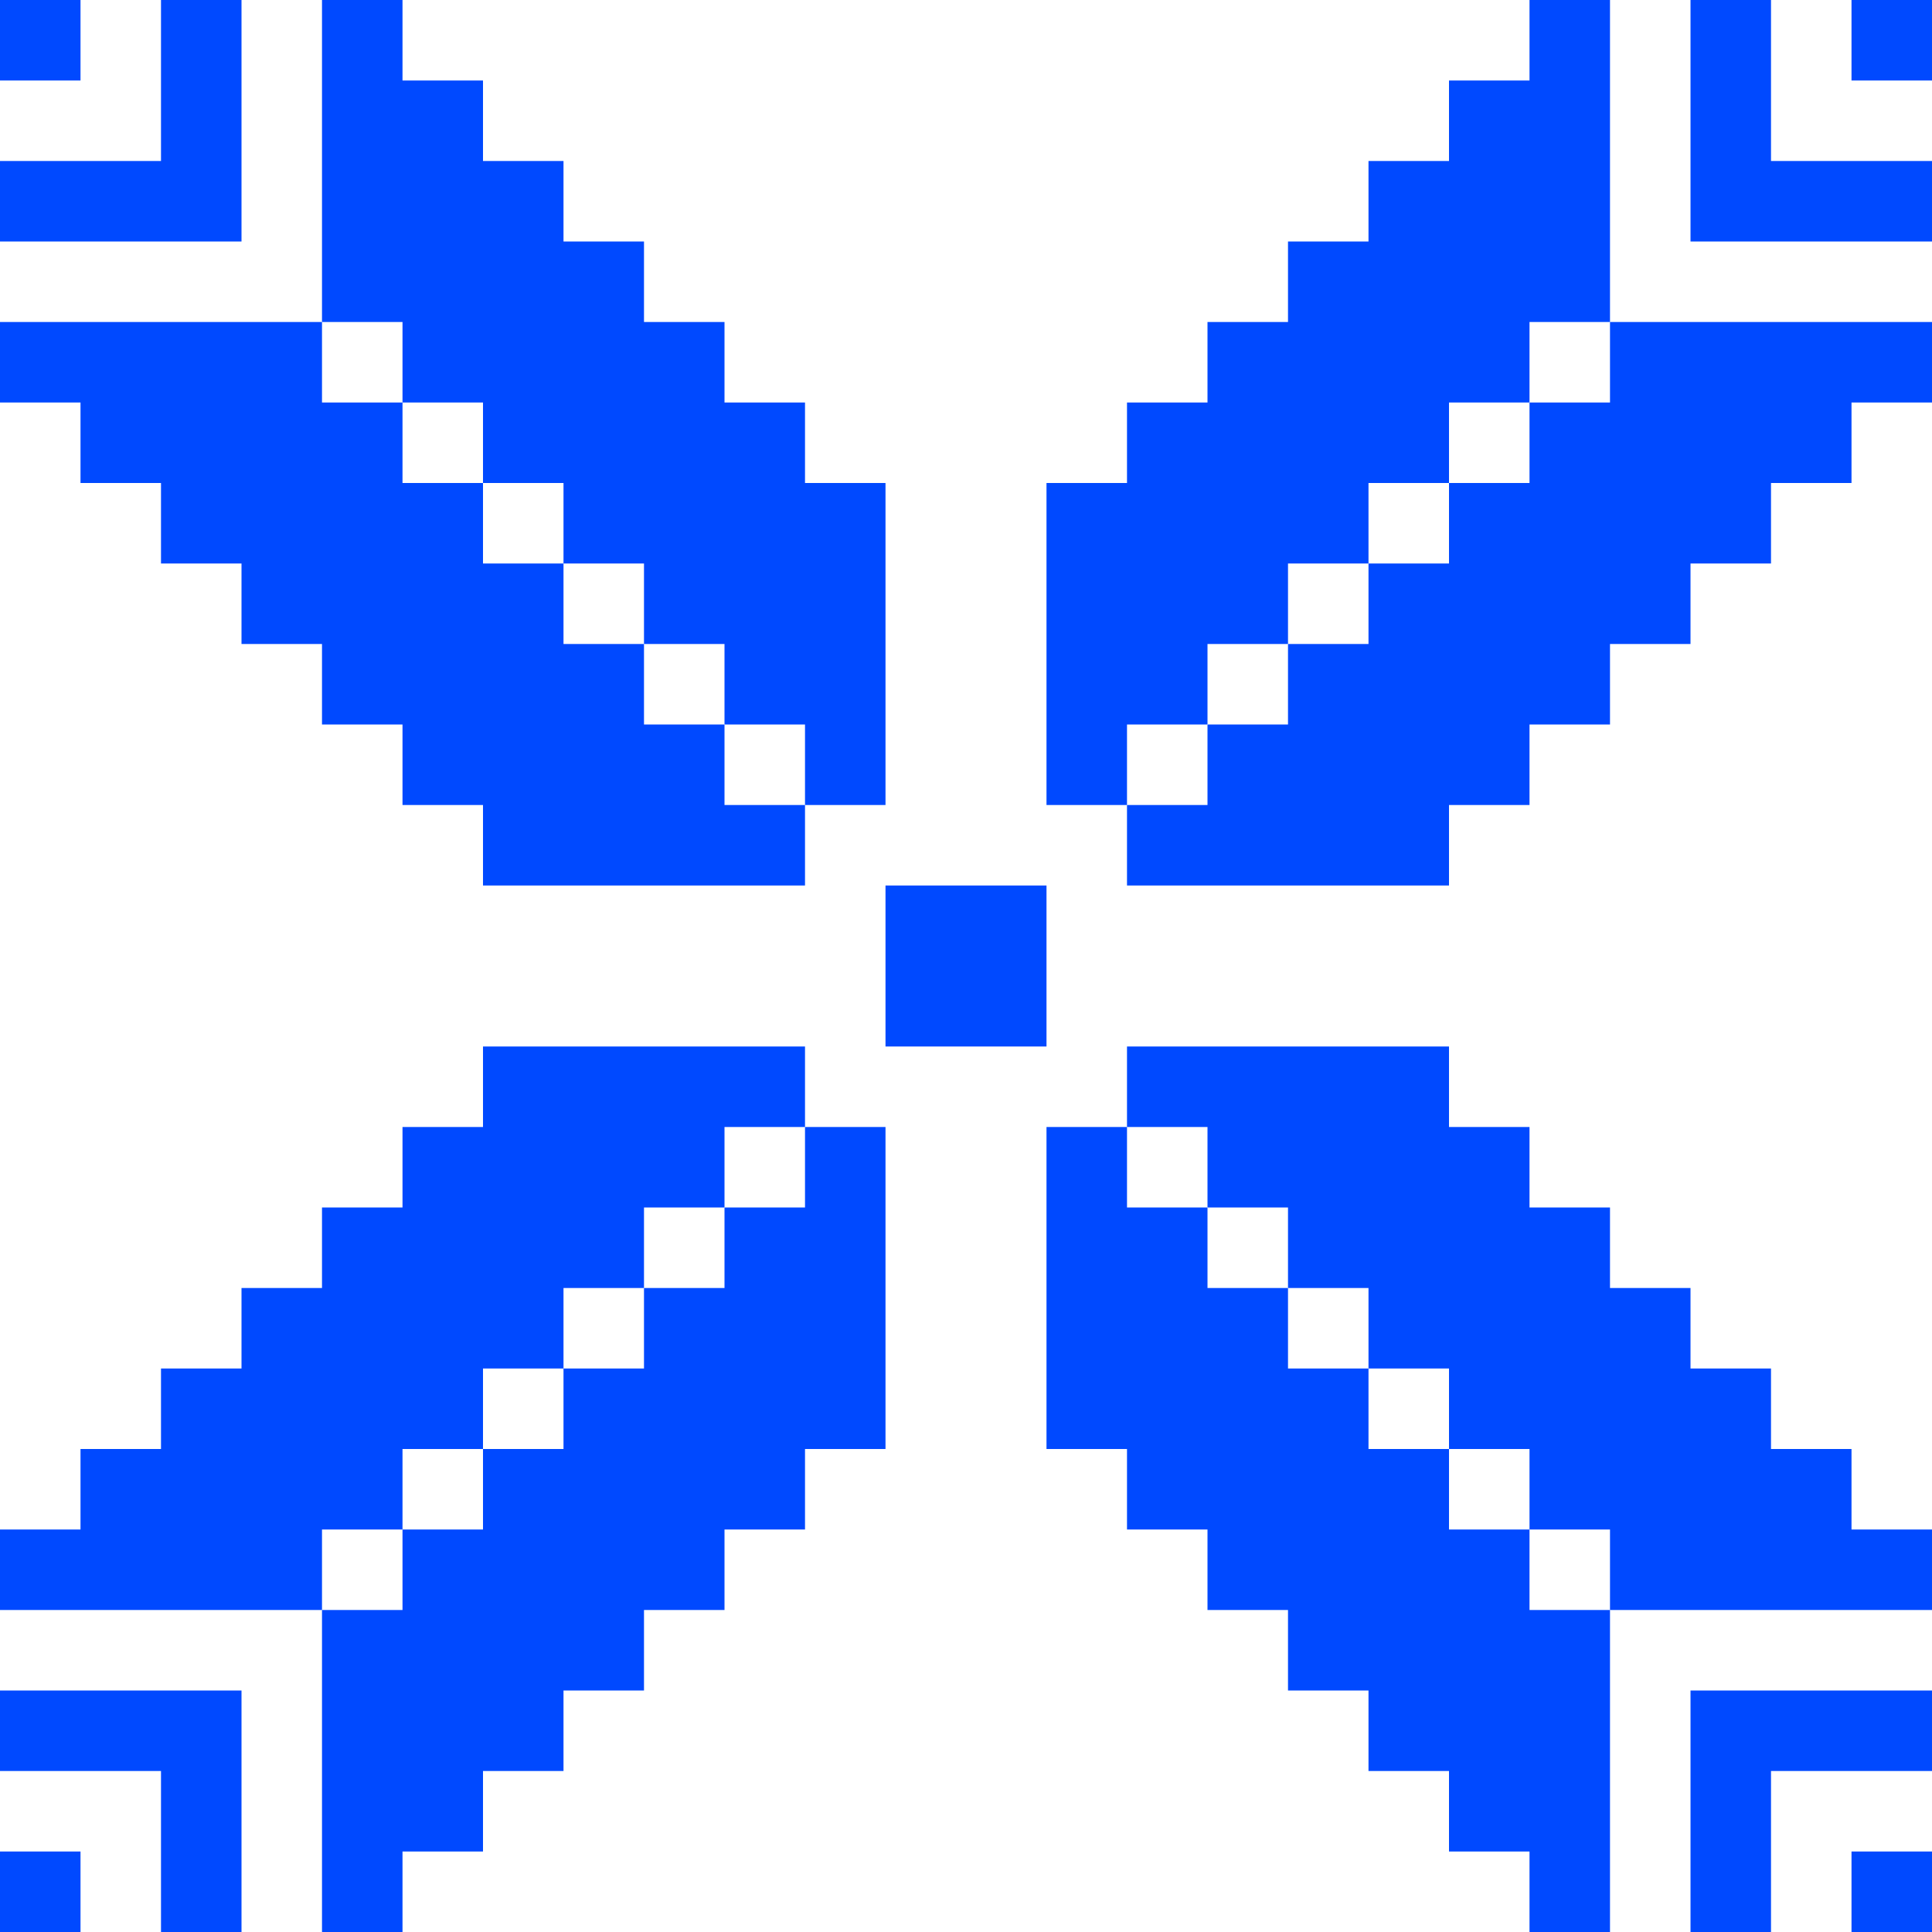
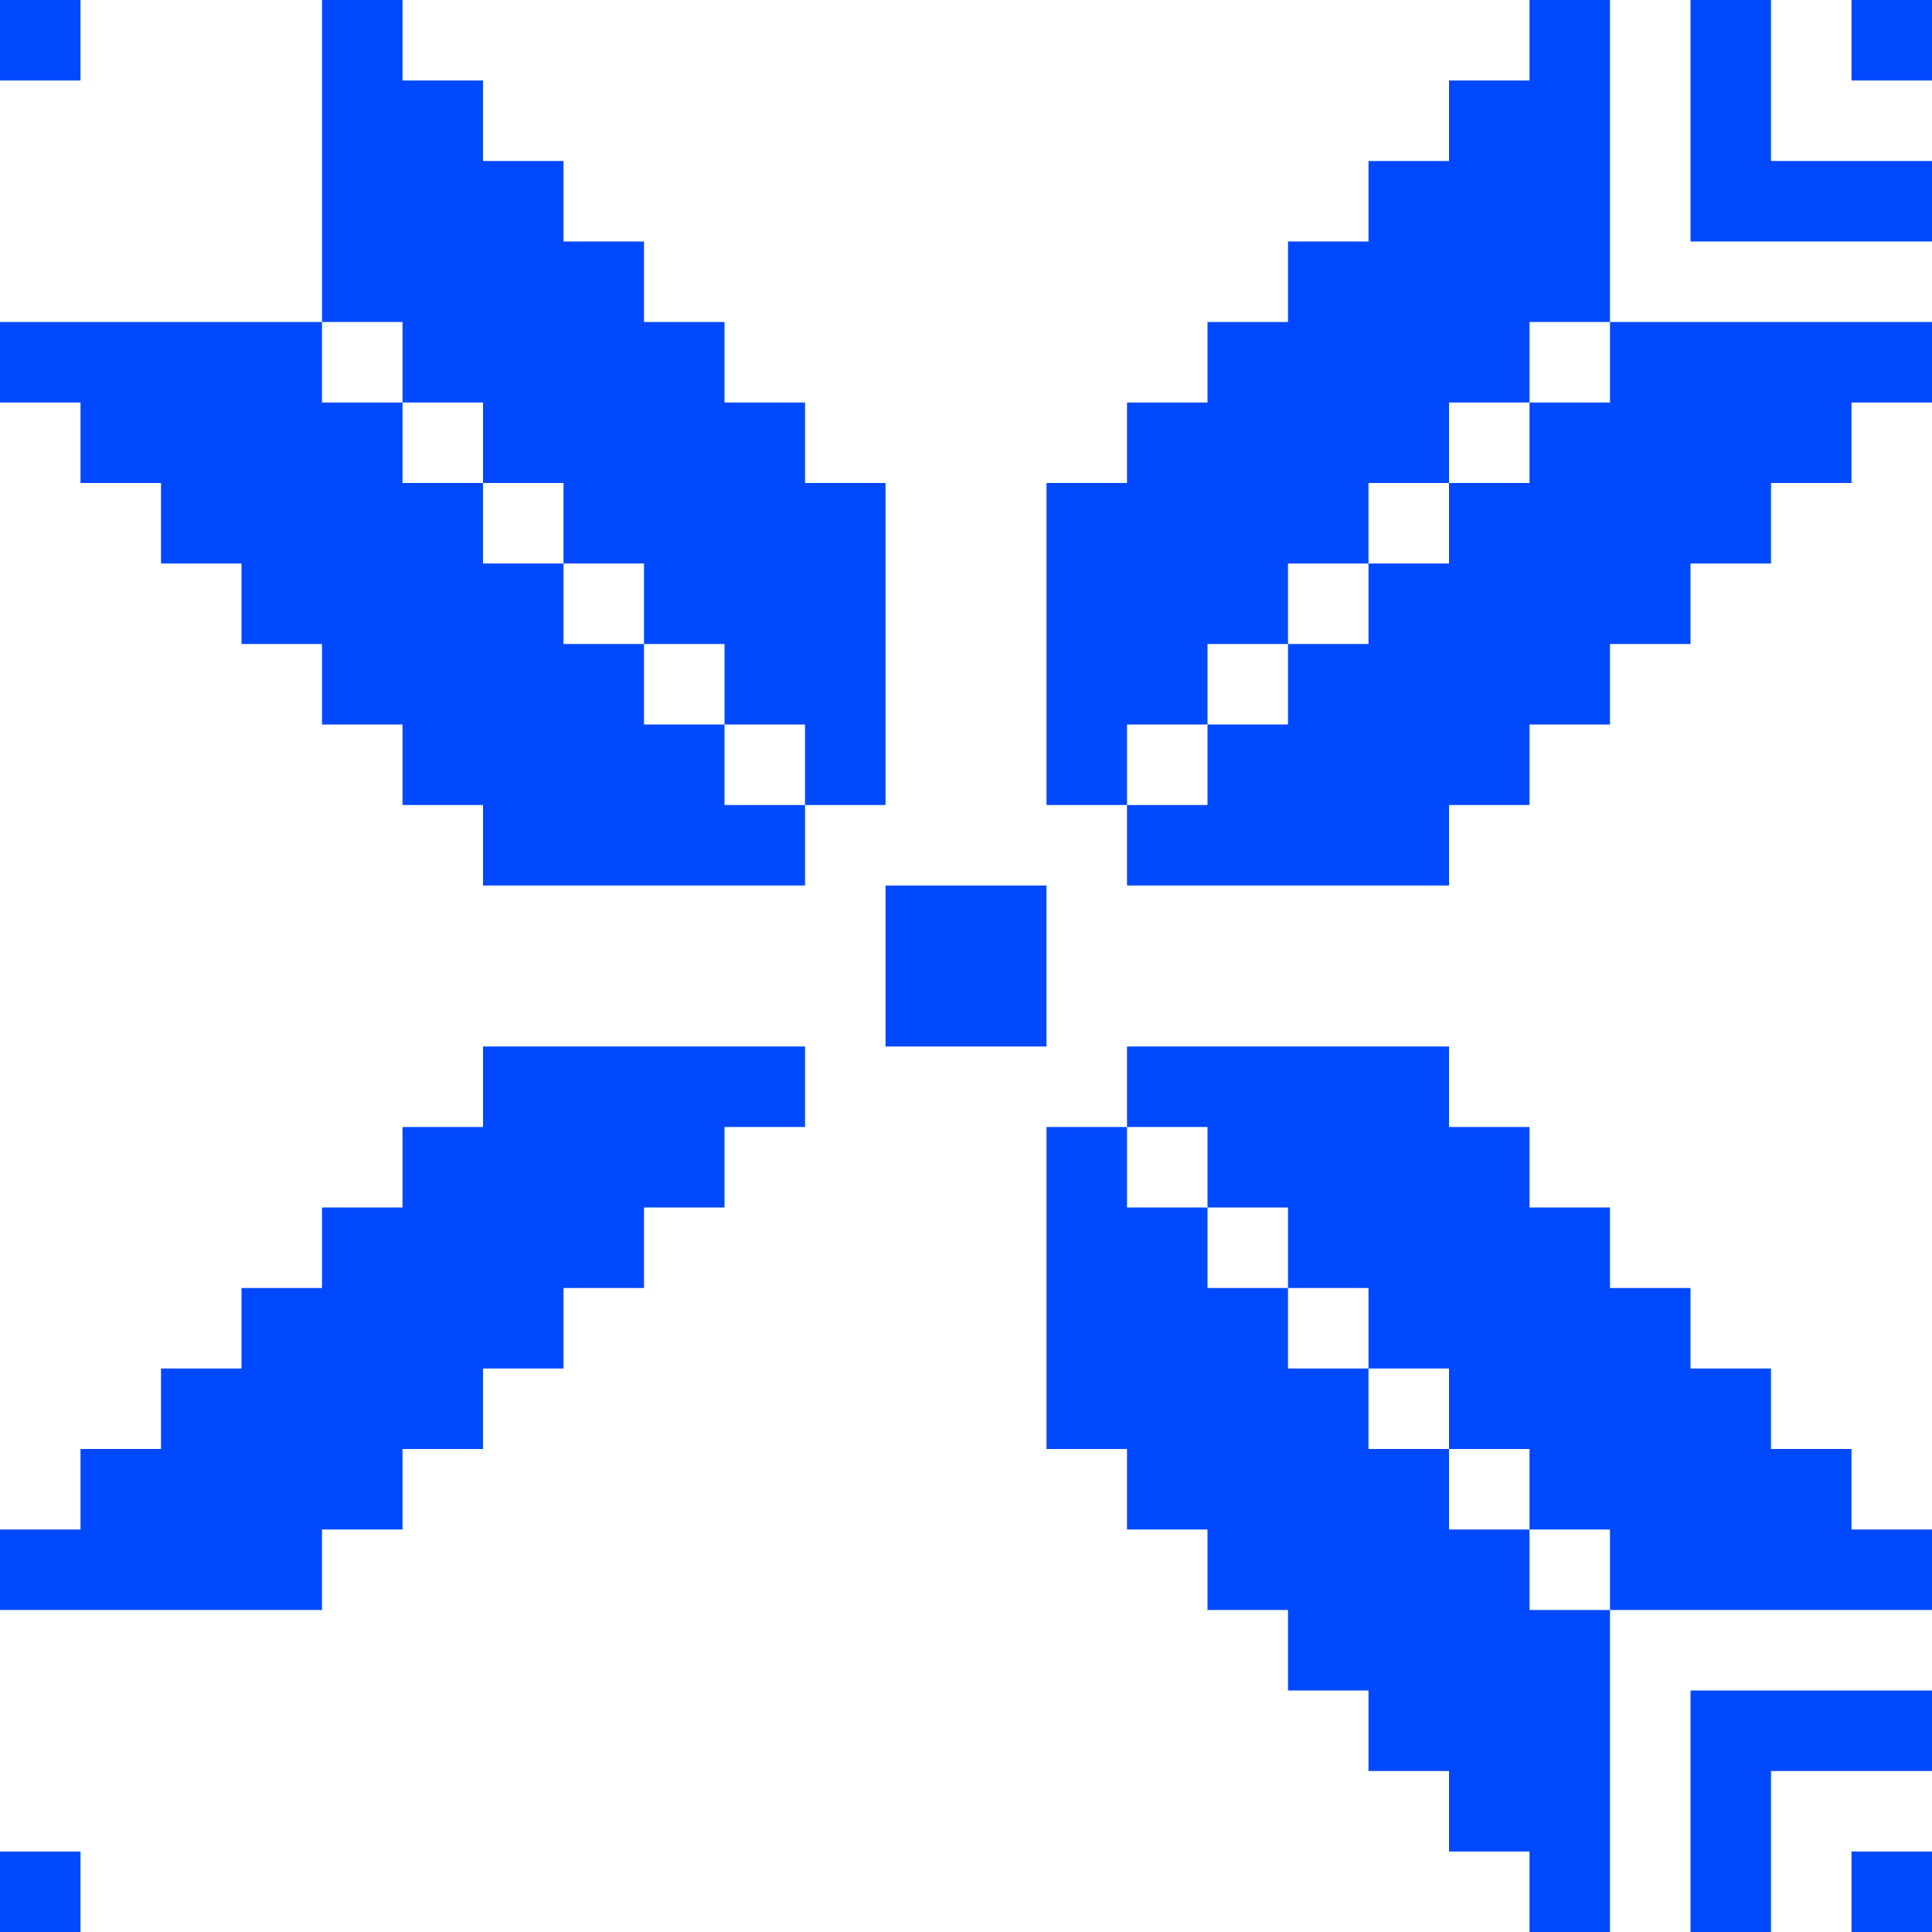
<svg xmlns="http://www.w3.org/2000/svg" width="133.333" height="133.333" viewBox="0 0 133.333 133.333">
  <polygon points="55.556 33.333 55.556 27.778 50 27.778 50 22.222 44.444 22.222 44.444 16.667 38.889 16.667 38.889 11.111 33.333 11.111 33.333 5.556 27.778 5.556 27.778 0 22.222 0 22.222 22.222 27.778 22.222 27.778 27.778 33.333 27.778 33.333 33.333 38.889 33.333 38.889 38.889 44.444 38.889 44.444 44.444 50 44.444 50 50 55.556 50 55.556 55.556 61.111 55.556 61.111 33.333 55.556 33.333" fill="#0049ff" />
  <polygon points="50 50 44.444 50 44.444 44.444 38.889 44.444 38.889 38.889 33.333 38.889 33.333 33.333 27.778 33.333 27.778 27.778 22.222 27.778 22.222 22.222 0 22.222 0 27.778 5.556 27.778 5.556 33.333 11.111 33.333 11.111 38.889 16.667 38.889 16.667 44.444 22.222 44.444 22.222 50 27.778 50 27.778 55.556 33.333 55.556 33.333 61.111 55.556 61.111 55.556 55.556 50 55.556 50 50" fill="#0049ff" />
-   <polygon points="16.667 16.667 16.667 0 11.111 0 11.111 11.111 0 11.111 0 16.667 16.667 16.667" fill="#0049ff" />
  <rect width="5.556" height="5.556" fill="#0049ff" />
  <polygon points="77.778 33.333 77.778 27.778 83.333 27.778 83.333 22.222 88.889 22.222 88.889 16.667 94.444 16.667 94.444 11.111 100 11.111 100 5.556 105.556 5.556 105.556 0 111.111 0 111.111 22.222 105.556 22.222 105.556 27.778 100 27.778 100 33.333 94.444 33.333 94.444 38.889 88.889 38.889 88.889 44.444 83.333 44.444 83.333 50 77.778 50 77.778 55.556 72.222 55.556 72.222 33.333 77.778 33.333" fill="#0049ff" />
  <polygon points="83.333 50 88.889 50 88.889 44.444 94.444 44.444 94.444 38.889 100 38.889 100 33.333 105.556 33.333 105.556 27.778 111.111 27.778 111.111 22.222 133.333 22.222 133.333 27.778 127.778 27.778 127.778 33.333 122.222 33.333 122.222 38.889 116.667 38.889 116.667 44.444 111.111 44.444 111.111 50 105.556 50 105.556 55.556 100 55.556 100 61.111 77.778 61.111 77.778 55.556 83.333 55.556 83.333 50" fill="#0049ff" />
  <polygon points="116.667 16.667 116.667 0 122.222 0 122.222 11.111 133.333 11.111 133.333 16.667 116.667 16.667" fill="#0049ff" />
  <rect x="127.778" width="5.556" height="5.556" fill="#0049ff" />
-   <polygon points="55.556 100 55.556 105.556 50 105.556 50 111.111 44.444 111.111 44.444 116.667 38.889 116.667 38.889 122.222 33.333 122.222 33.333 127.778 27.778 127.778 27.778 133.333 22.222 133.333 22.222 111.111 27.778 111.111 27.778 105.556 33.333 105.556 33.333 100 38.889 100 38.889 94.444 44.444 94.444 44.444 88.889 50 88.889 50 83.333 55.556 83.333 55.556 77.778 61.111 77.778 61.111 100 55.556 100" fill="#0049ff" />
  <polygon points="50 83.333 44.444 83.333 44.444 88.889 38.889 88.889 38.889 94.444 33.333 94.444 33.333 100 27.778 100 27.778 105.556 22.222 105.556 22.222 111.111 0 111.111 0 105.556 5.556 105.556 5.556 100 11.111 100 11.111 94.444 16.667 94.444 16.667 88.889 22.222 88.889 22.222 83.333 27.778 83.333 27.778 77.778 33.333 77.778 33.333 72.222 55.556 72.222 55.556 77.778 50 77.778 50 83.333" fill="#0049ff" />
-   <polygon points="16.667 116.667 16.667 133.333 11.111 133.333 11.111 122.222 0 122.222 0 116.667 16.667 116.667" fill="#0049ff" />
  <rect y="127.778" width="5.556" height="5.556" fill="#0049ff" />
  <polygon points="77.778 100 77.778 105.556 83.333 105.556 83.333 111.111 88.889 111.111 88.889 116.667 94.444 116.667 94.444 122.222 100 122.222 100 127.778 105.556 127.778 105.556 133.333 111.111 133.333 111.111 111.111 105.556 111.111 105.556 105.556 100 105.556 100 100 94.444 100 94.444 94.444 88.889 94.444 88.889 88.889 83.333 88.889 83.333 83.333 77.778 83.333 77.778 77.778 72.222 77.778 72.222 100 77.778 100" fill="#0049ff" />
  <polygon points="83.333 83.333 88.889 83.333 88.889 88.889 94.444 88.889 94.444 94.444 100 94.444 100 100 105.556 100 105.556 105.556 111.111 105.556 111.111 111.111 133.333 111.111 133.333 105.556 127.778 105.556 127.778 100 122.222 100 122.222 94.444 116.667 94.444 116.667 88.889 111.111 88.889 111.111 83.333 105.556 83.333 105.556 77.778 100 77.778 100 72.222 77.778 72.222 77.778 77.778 83.333 77.778 83.333 83.333" fill="#0049ff" />
  <polygon points="116.667 116.667 116.667 133.333 122.222 133.333 122.222 122.222 133.333 122.222 133.333 116.667 116.667 116.667" fill="#0049ff" />
  <rect x="127.778" y="127.778" width="5.556" height="5.556" fill="#0049ff" />
  <rect x="61.111" y="61.111" width="11.111" height="11.111" fill="#0049ff" />
</svg>